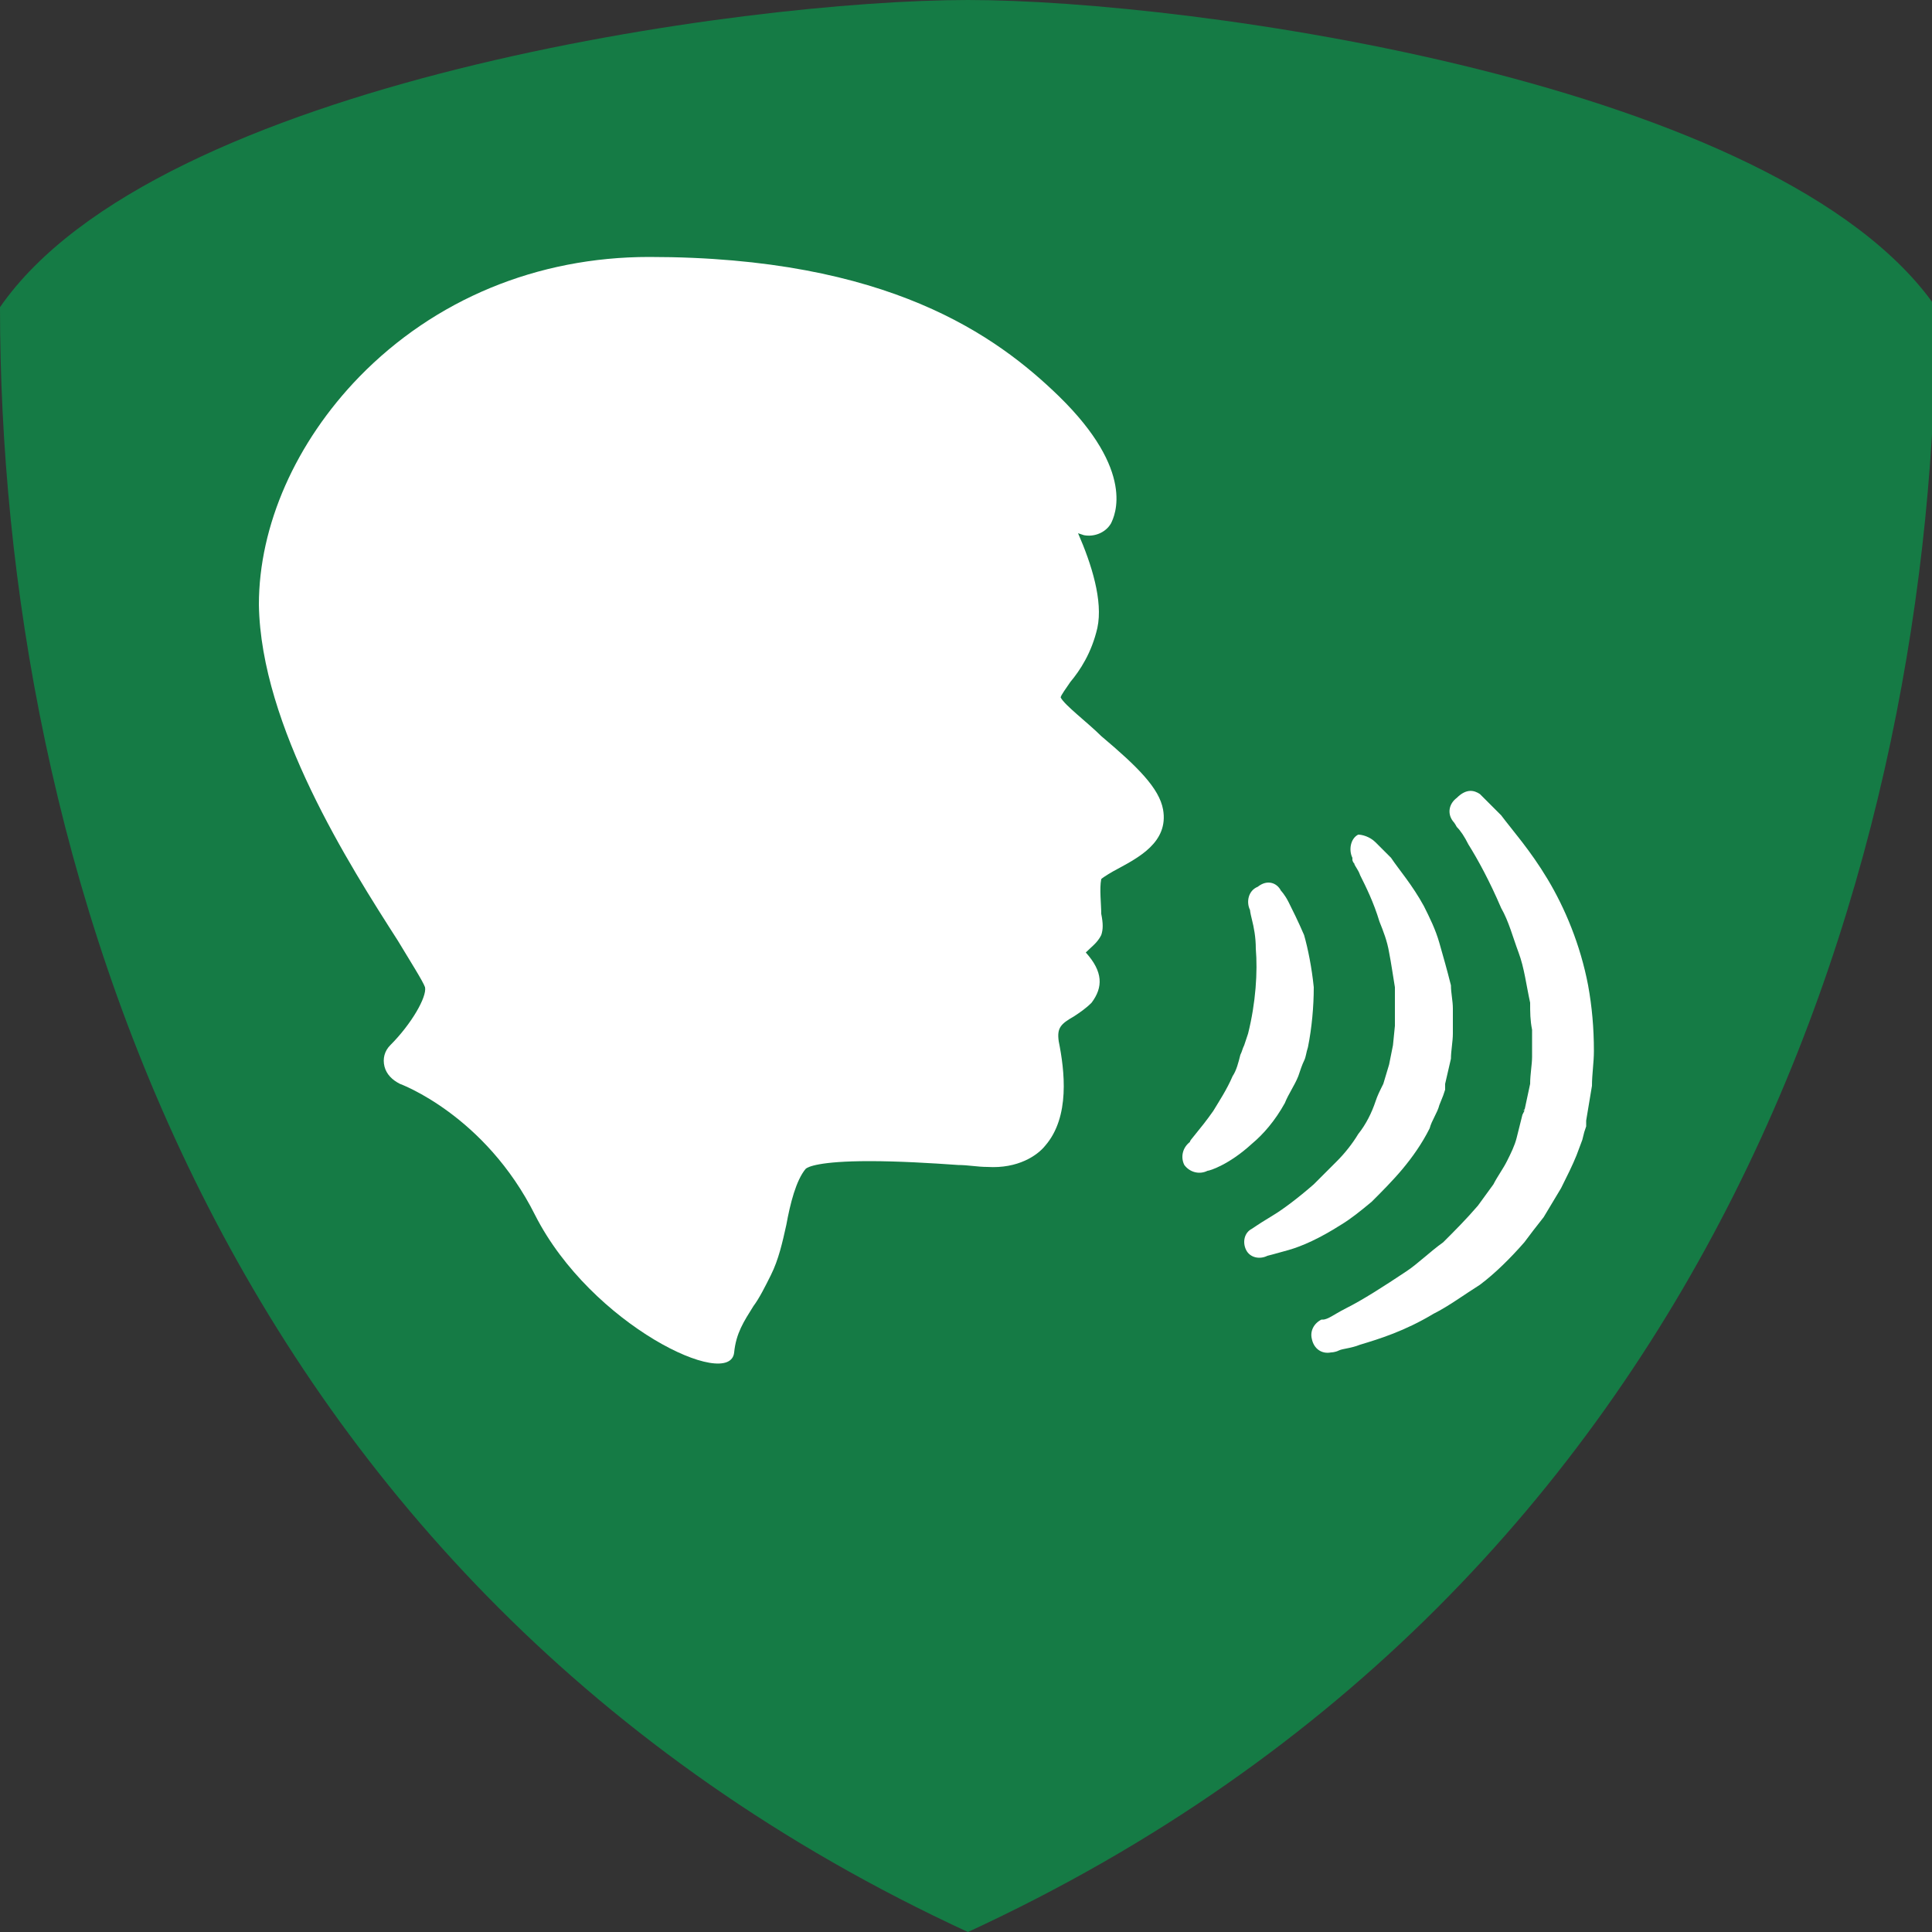
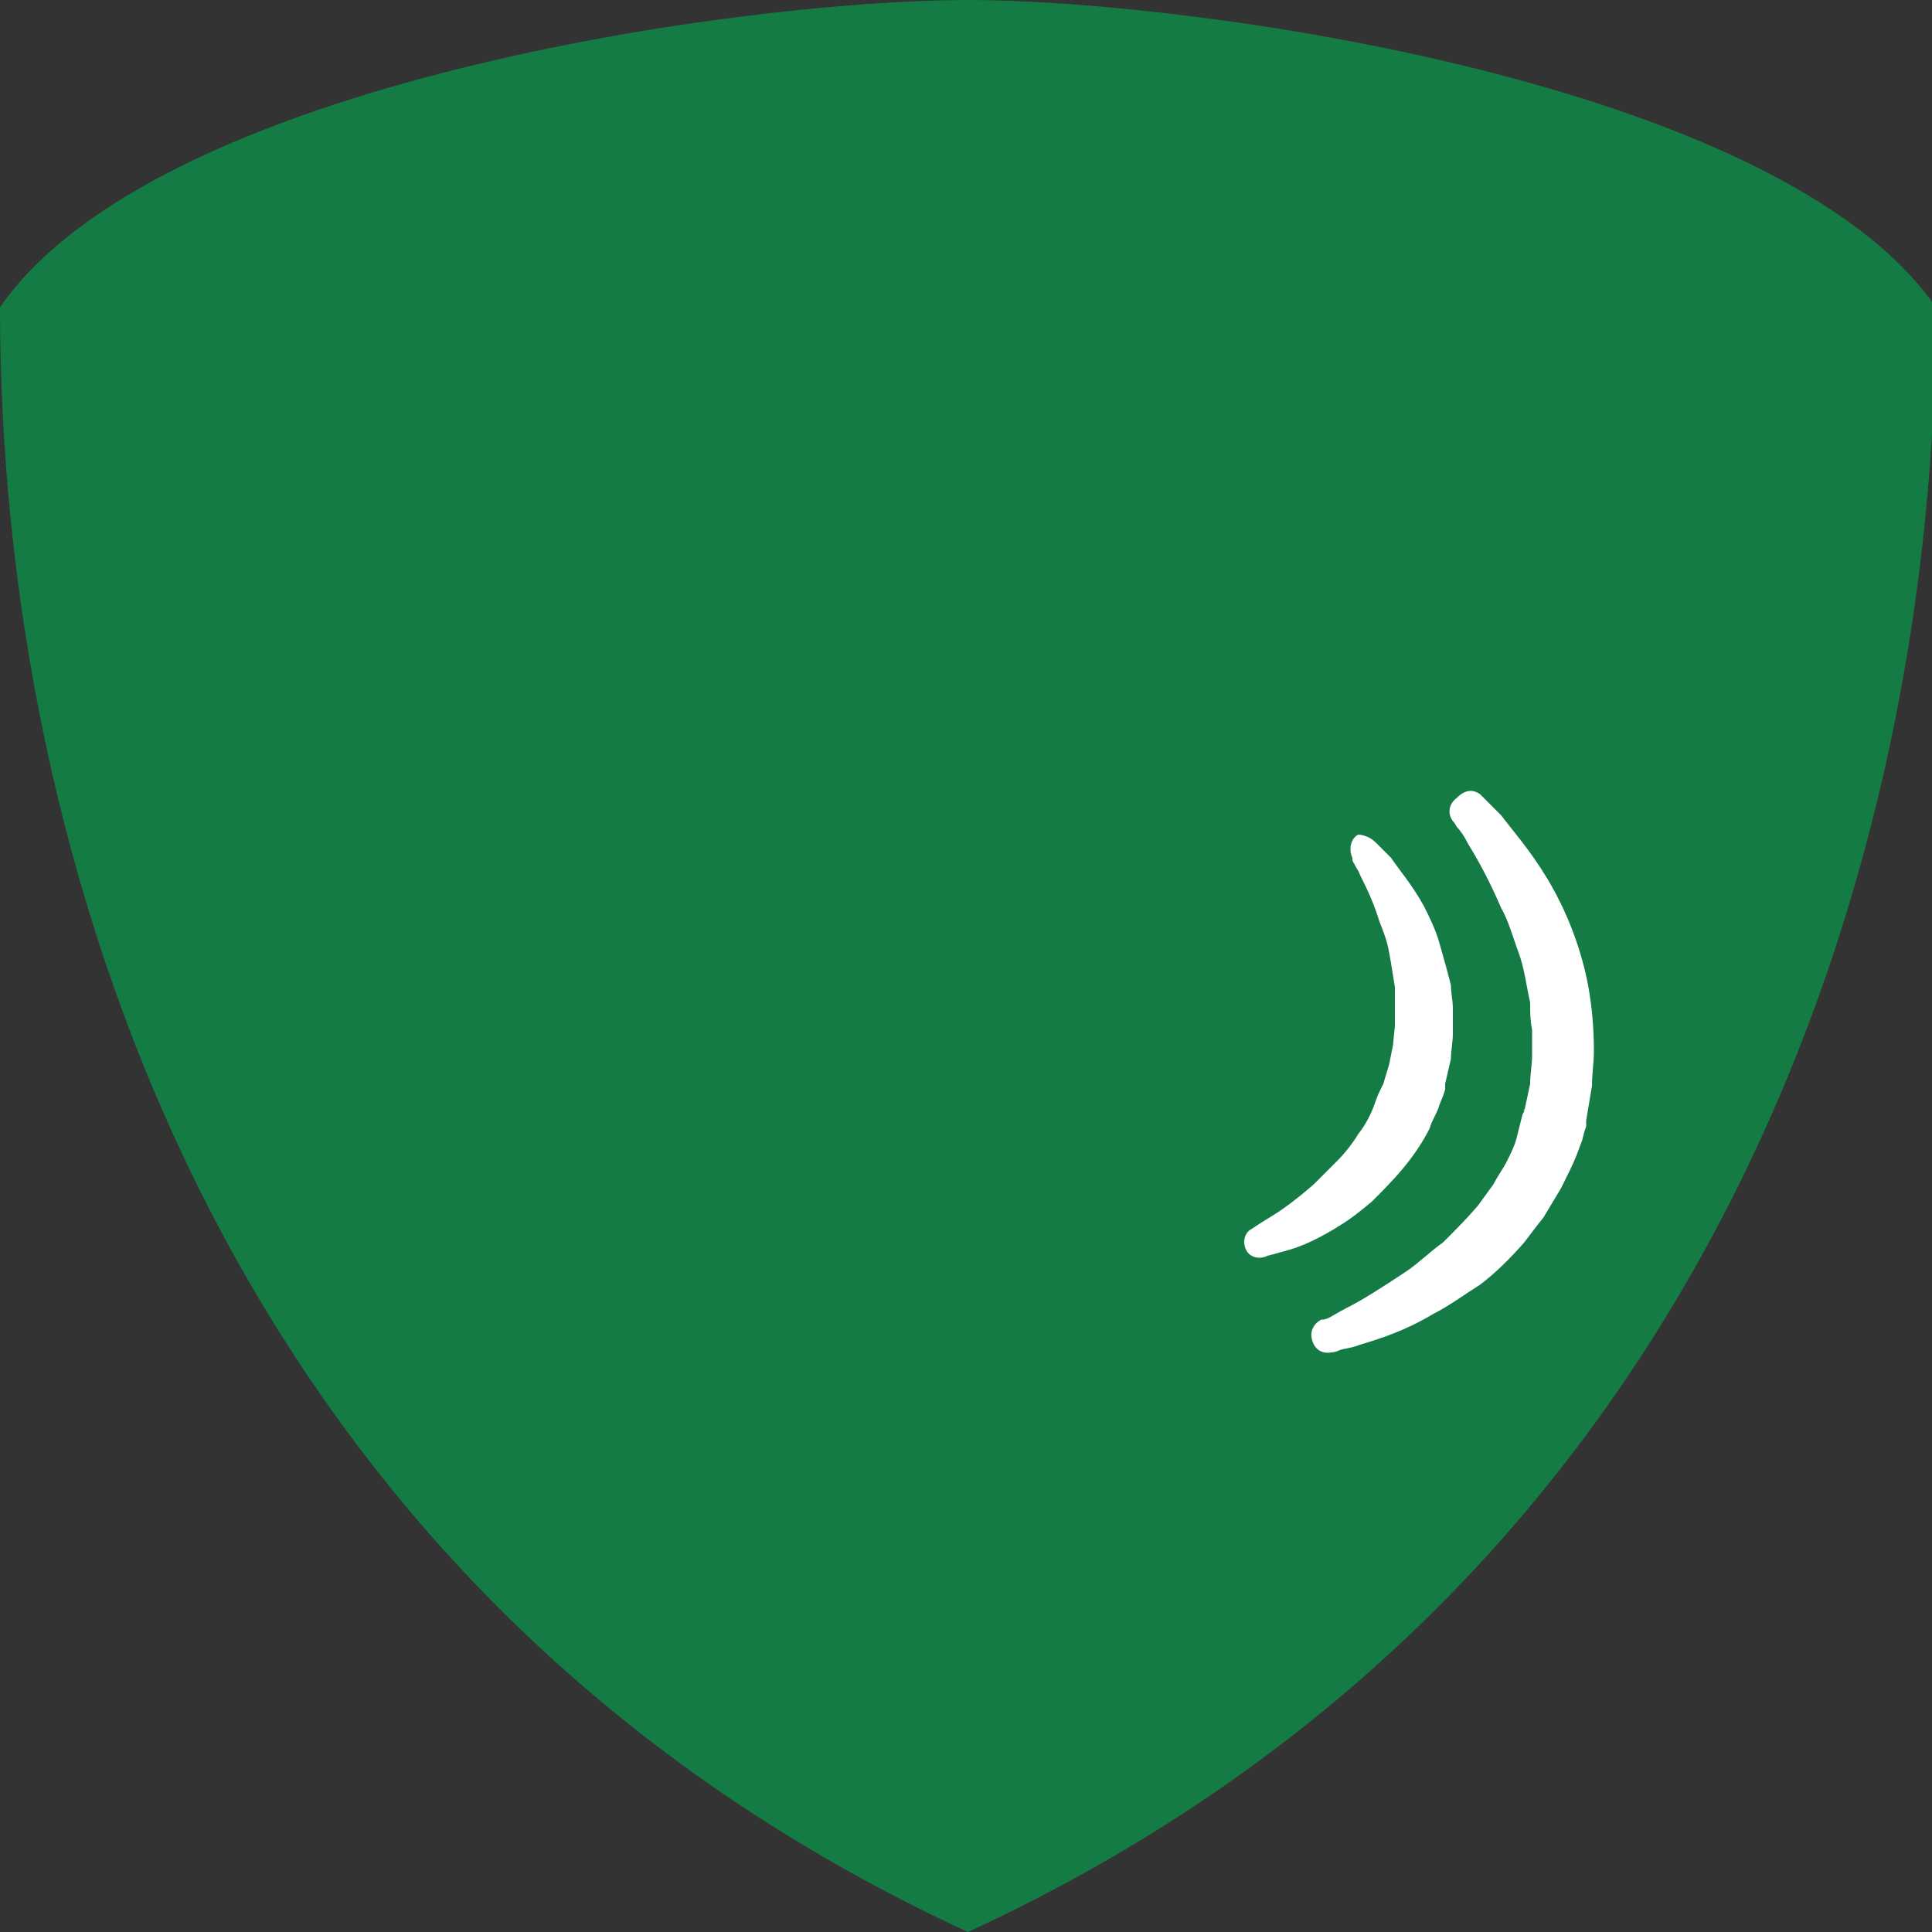
<svg xmlns="http://www.w3.org/2000/svg" version="1.1" id="Layer_1" x="0px" y="0px" viewBox="0 0 100 100" style="enable-background:new 0 0 100 100;" xml:space="preserve">
  <rect x="0" y="0" width="100" height="100" fill="#333333" stroke="none" />
  <style type="text/css">
	.st0{fill:#157B45;}
	.st1{fill:#FFFFFF;}
</style>
  <path class="st0" d="M50.1,0C38.5,0,8.1,4.2,0,15.9C0,44.1,11.1,82,50.1,100c39-18,50.1-55.9,50.1-84.1C92.1,4.2,61.6,0,50.1,0z" />
-   <path class="st1" d="M60.2,41.9c-0.2-1.1-1.3-2.2-3.2-3.8c-0.7-0.7-1.9-1.6-2.1-2c0,0,0,0,0,0c0-0.1,0.3-0.5,0.5-0.8  c0.5-0.6,1.1-1.5,1.4-2.8c0.3-1.4-0.3-3.3-1-4.9l0.3,0.1c0.5,0.1,1.1-0.1,1.4-0.6c0.2-0.4,1.3-2.7-2.7-6.6  c-3.2-3.1-8.8-7.2-21.2-7.2c-5.8,0-11.1,2.2-15,6.2c-3.3,3.4-5.2,7.7-5.2,11.8c0.1,6.3,4.7,13.5,7.2,17.4c0.6,1,1.3,2.1,1.4,2.4  c0.1,0.5-0.7,1.9-1.8,3c-0.3,0.3-0.4,0.7-0.3,1.1c0.1,0.4,0.4,0.7,0.8,0.9c0,0,4.4,1.6,7,6.8C30.6,68.6,37.8,72,38,70  c0.1-1,0.5-1.6,1-2.4c0.3-0.4,0.6-1,0.9-1.6c0.4-0.8,0.6-1.7,0.8-2.6c0.2-1.1,0.5-2.3,1-2.9c0.1-0.1,0.7-0.4,3.3-0.4  c1.5,0,3.2,0.1,4.6,0.2c0.5,0,1,0.1,1.5,0.1c1.6,0.1,2.6-0.6,3-1.1c1.3-1.5,1-3.9,0.7-5.4c-0.1-0.7,0.1-0.9,0.8-1.3  c0.3-0.2,0.6-0.4,0.9-0.7c0.6-0.8,0.6-1.6-0.3-2.6c0.3-0.3,0.6-0.5,0.8-0.9c0.1-0.3,0.1-0.6,0-1.1c0-0.5-0.1-1.3,0-1.8  c0.1-0.1,0.6-0.4,0.8-0.5C58.9,44.4,60.5,43.6,60.2,41.9z" />
  <g>
-     <path class="st1" d="M66.3,46.1c0,0,0.2,0.2,0.4,0.6c0.2,0.4,0.5,1,0.8,1.7c0.2,0.7,0.4,1.7,0.5,2.7c0,1-0.1,2.1-0.3,3.1   c-0.1,0.3-0.1,0.5-0.2,0.7c-0.1,0.2-0.2,0.5-0.3,0.8c-0.2,0.5-0.5,0.9-0.7,1.4c-0.5,0.9-1.1,1.6-1.7,2.1c-1.2,1.1-2.2,1.4-2.3,1.4   c-0.4,0.2-0.9,0.1-1.2-0.3c-0.2-0.4-0.1-0.9,0.3-1.2c-0.1,0,0.5-0.6,1.2-1.6c0.3-0.5,0.7-1.1,1-1.8c0.2-0.3,0.3-0.7,0.4-1.1   c0.1-0.2,0.1-0.3,0.2-0.5l0.2-0.6c0.4-1.6,0.5-3.2,0.4-4.4c0-0.6-0.1-1.1-0.2-1.5c-0.1-0.4-0.1-0.5-0.1-0.5c-0.2-0.4-0.1-1,0.4-1.2   C65.6,45.5,66.1,45.7,66.3,46.1z" />
    <path class="st1" d="M71.2,43.6c0,0,0.1,0.1,0.2,0.2c0.1,0.1,0.3,0.3,0.6,0.6c0.4,0.6,1.1,1.4,1.7,2.5c0.3,0.6,0.6,1.2,0.8,1.9   c0.2,0.7,0.4,1.4,0.6,2.2c0,0.4,0.1,0.8,0.1,1.2c0,0.4,0,0.8,0,1.3c0,0.4-0.1,0.9-0.1,1.3l-0.3,1.3l0,0.1l0,0.1l0,0.1l-0.1,0.3   l-0.2,0.5c-0.1,0.4-0.4,0.8-0.5,1.2c-0.4,0.8-0.9,1.5-1.4,2.1c-0.5,0.6-1.1,1.2-1.6,1.7c-0.6,0.5-1.1,0.9-1.6,1.2   c-1.1,0.7-2,1.1-2.7,1.3c-0.7,0.2-1.1,0.3-1.1,0.3c-0.4,0.2-0.9,0.1-1.1-0.3c-0.2-0.4-0.1-0.9,0.3-1.1l0.3-0.2c0,0,0.3-0.2,0.8-0.5   c0.5-0.3,1.3-0.9,2.1-1.6c0.4-0.4,0.8-0.8,1.2-1.2c0.4-0.4,0.8-0.9,1.1-1.4c0.4-0.5,0.7-1.1,0.9-1.7c0.1-0.3,0.2-0.5,0.4-0.9l0.3-1   l0.2-1l0.1-1c0-0.3,0-0.7,0-1c0-0.3,0-0.6,0-1c-0.1-0.6-0.2-1.3-0.3-1.8c-0.1-0.6-0.3-1.1-0.5-1.6c-0.3-1-0.7-1.8-1-2.4   c-0.1-0.3-0.3-0.5-0.3-0.6c-0.1-0.1-0.1-0.2-0.1-0.2l0-0.1c-0.2-0.4-0.1-1,0.3-1.2C70.5,43.2,70.9,43.3,71.2,43.6z" />
    <path class="st1" d="M76.6,41.1c0,0,0.1,0.1,0.3,0.3c0.2,0.2,0.5,0.5,0.8,0.8c0.6,0.8,1.5,1.8,2.4,3.3c0.9,1.5,1.7,3.4,2.1,5.5   c0.2,1.1,0.3,2.2,0.3,3.4c0,0.6-0.1,1.2-0.1,1.8c-0.1,0.6-0.2,1.2-0.3,1.8l0,0.1l0,0l0,0.1l0,0.1L82,58.6L81.9,59l-0.3,0.8   c-0.2,0.5-0.5,1.1-0.8,1.7c-0.3,0.5-0.6,1-0.9,1.5c-0.4,0.5-0.7,0.9-1,1.3c-0.7,0.8-1.5,1.6-2.3,2.2C75.8,67,75,67.6,74.2,68   c-1.5,0.9-2.8,1.3-3.8,1.6c-0.5,0.2-0.9,0.2-1.1,0.3C69.1,70,68.9,70,68.9,70c-0.5,0.1-0.9-0.2-1-0.7c-0.1-0.4,0.1-0.8,0.5-1l0.1,0   c0,0,0.1,0,0.3-0.1c0.2-0.1,0.5-0.3,0.9-0.5c0.8-0.4,1.9-1.1,3.1-1.9c0.6-0.4,1.2-1,1.9-1.5c0.6-0.6,1.2-1.2,1.8-1.9   c0.3-0.4,0.5-0.7,0.8-1.1c0.2-0.4,0.5-0.8,0.7-1.2c0.2-0.4,0.4-0.8,0.5-1.2l0.2-0.8l0.1-0.4l0.1-0.2l0-0.1c-0.1,0.2,0,0,0,0.1l0,0   l0,0l0,0l0.3-1.4c0-0.5,0.1-1,0.1-1.4c0-0.5,0-0.9,0-1.4c-0.1-0.5-0.1-0.9-0.1-1.4c-0.2-0.9-0.3-1.8-0.6-2.6   c-0.3-0.8-0.5-1.6-0.9-2.3c-0.6-1.4-1.2-2.5-1.7-3.3c-0.2-0.4-0.4-0.7-0.6-0.9c-0.1-0.2-0.2-0.3-0.2-0.3l0,0   c-0.3-0.4-0.2-0.9,0.2-1.2C75.9,40.8,76.3,40.9,76.6,41.1z" />
  </g>
</svg>